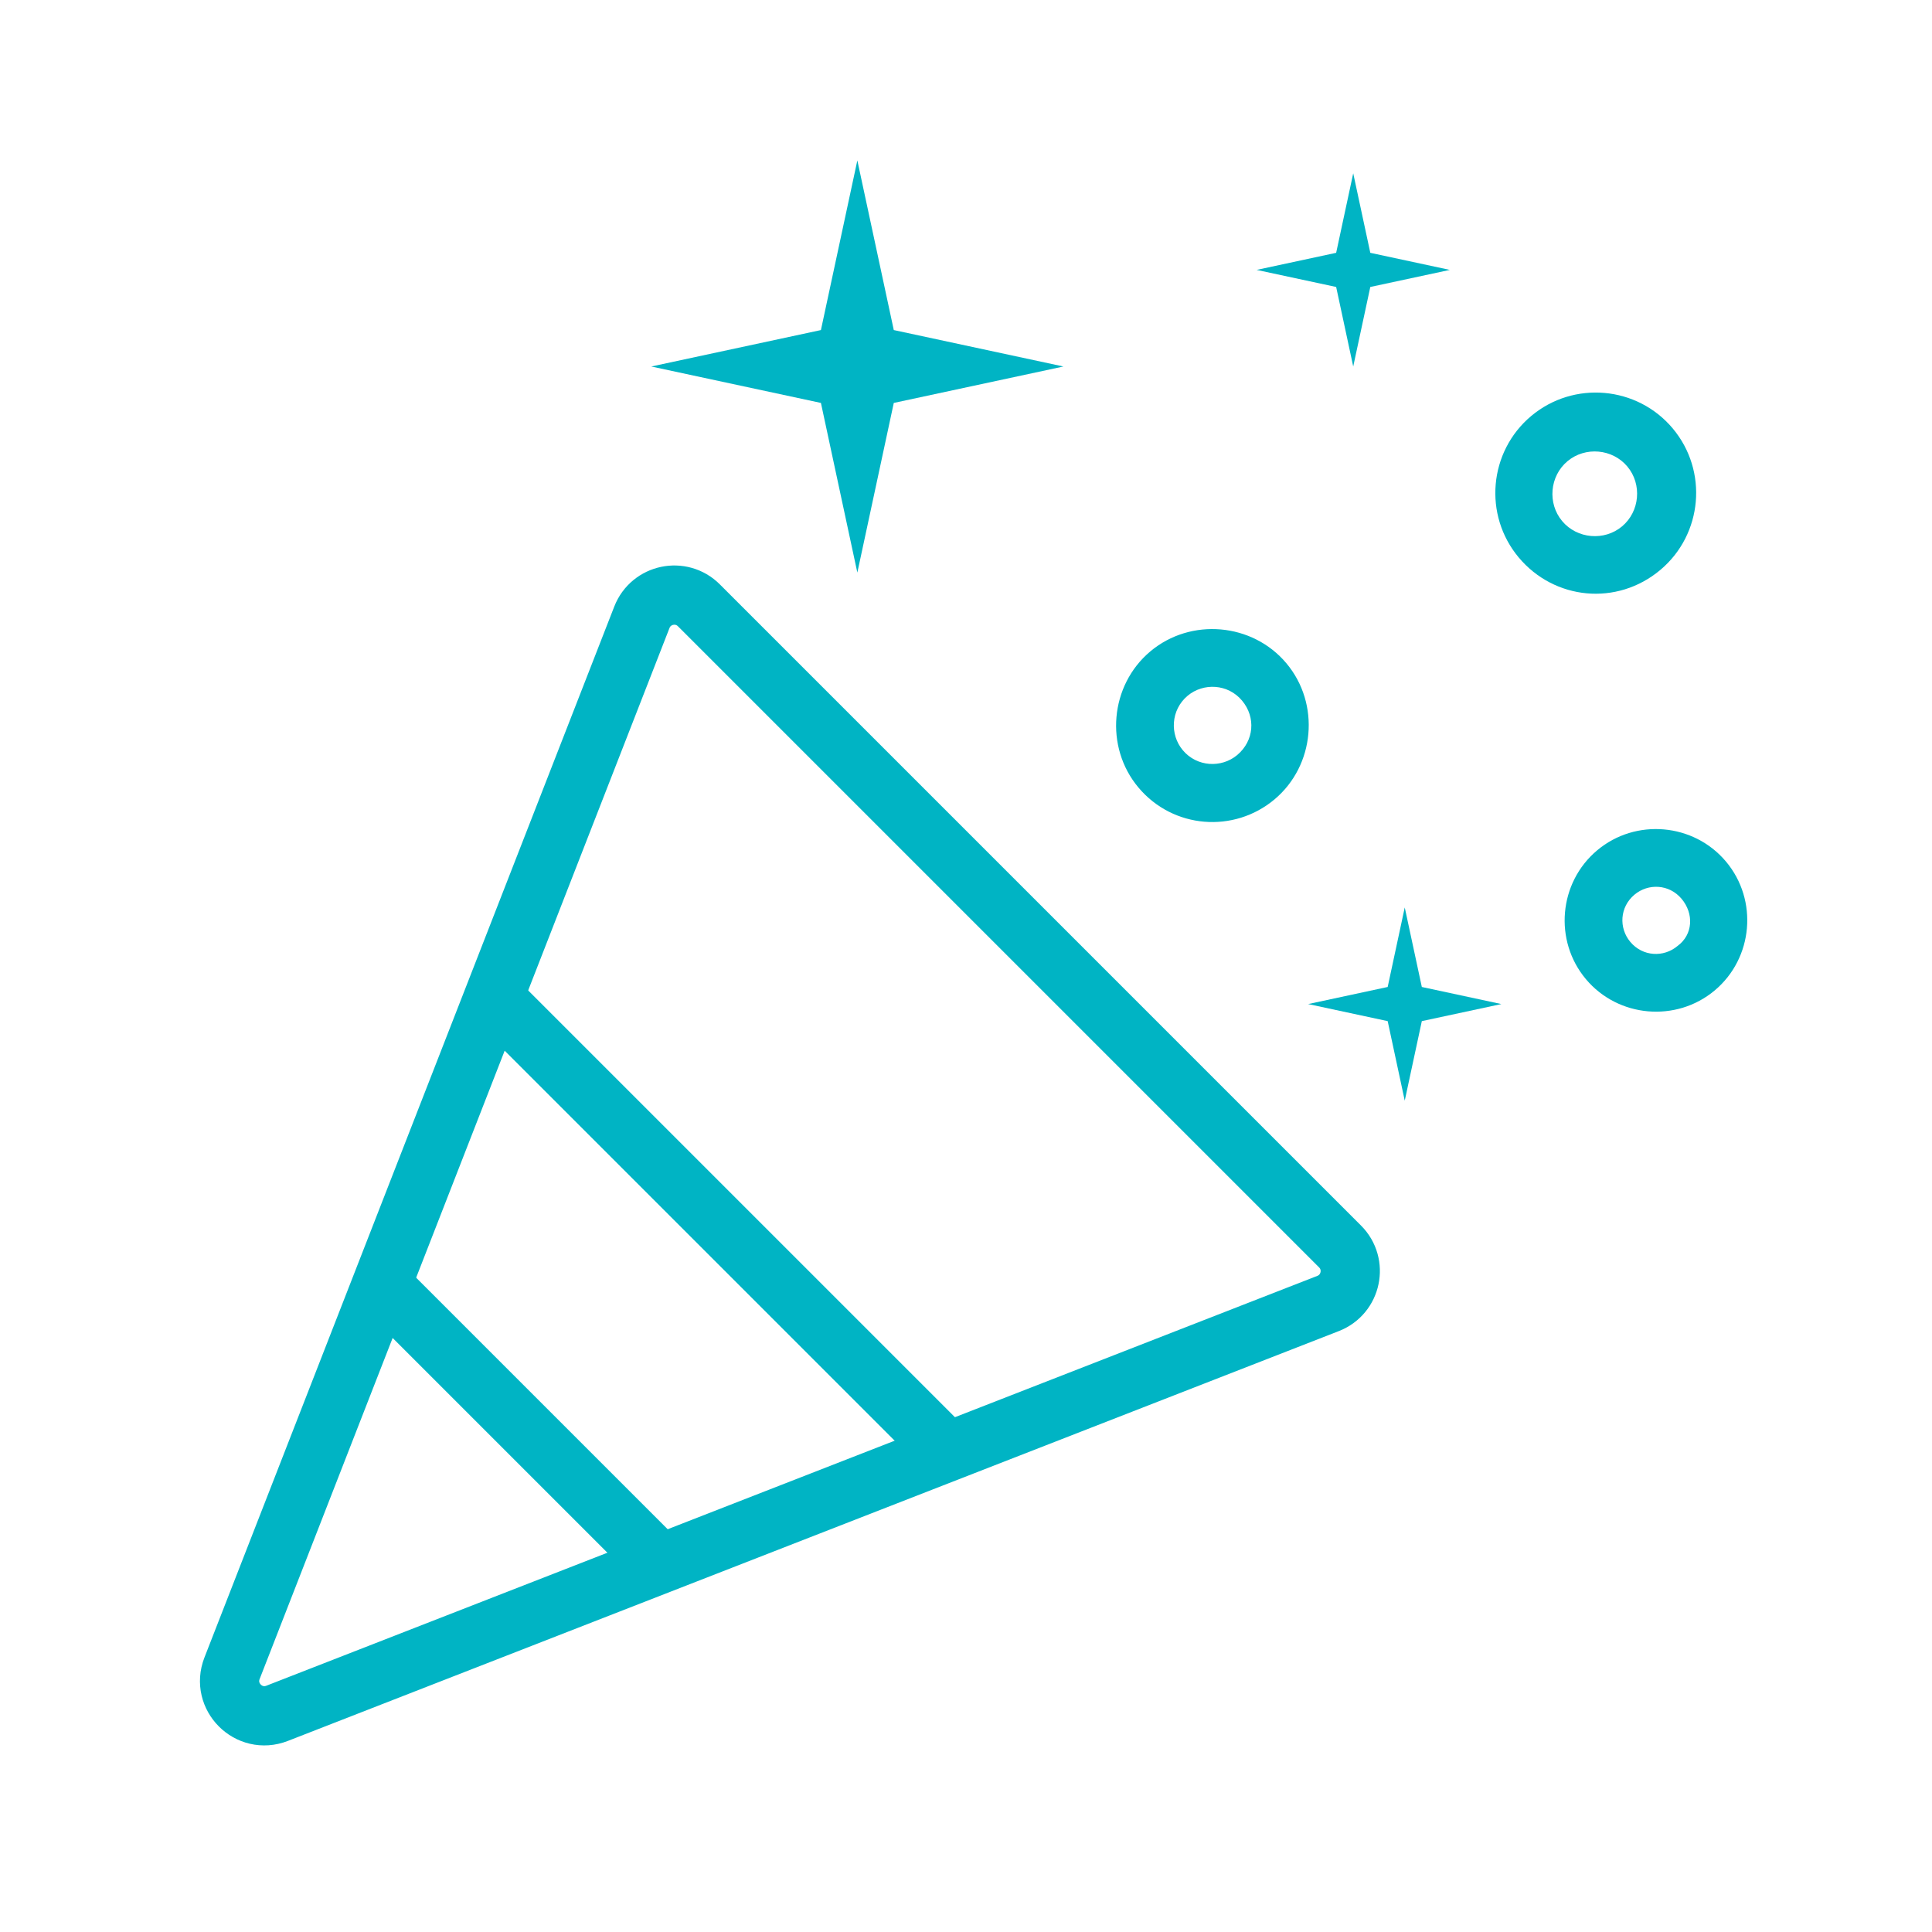
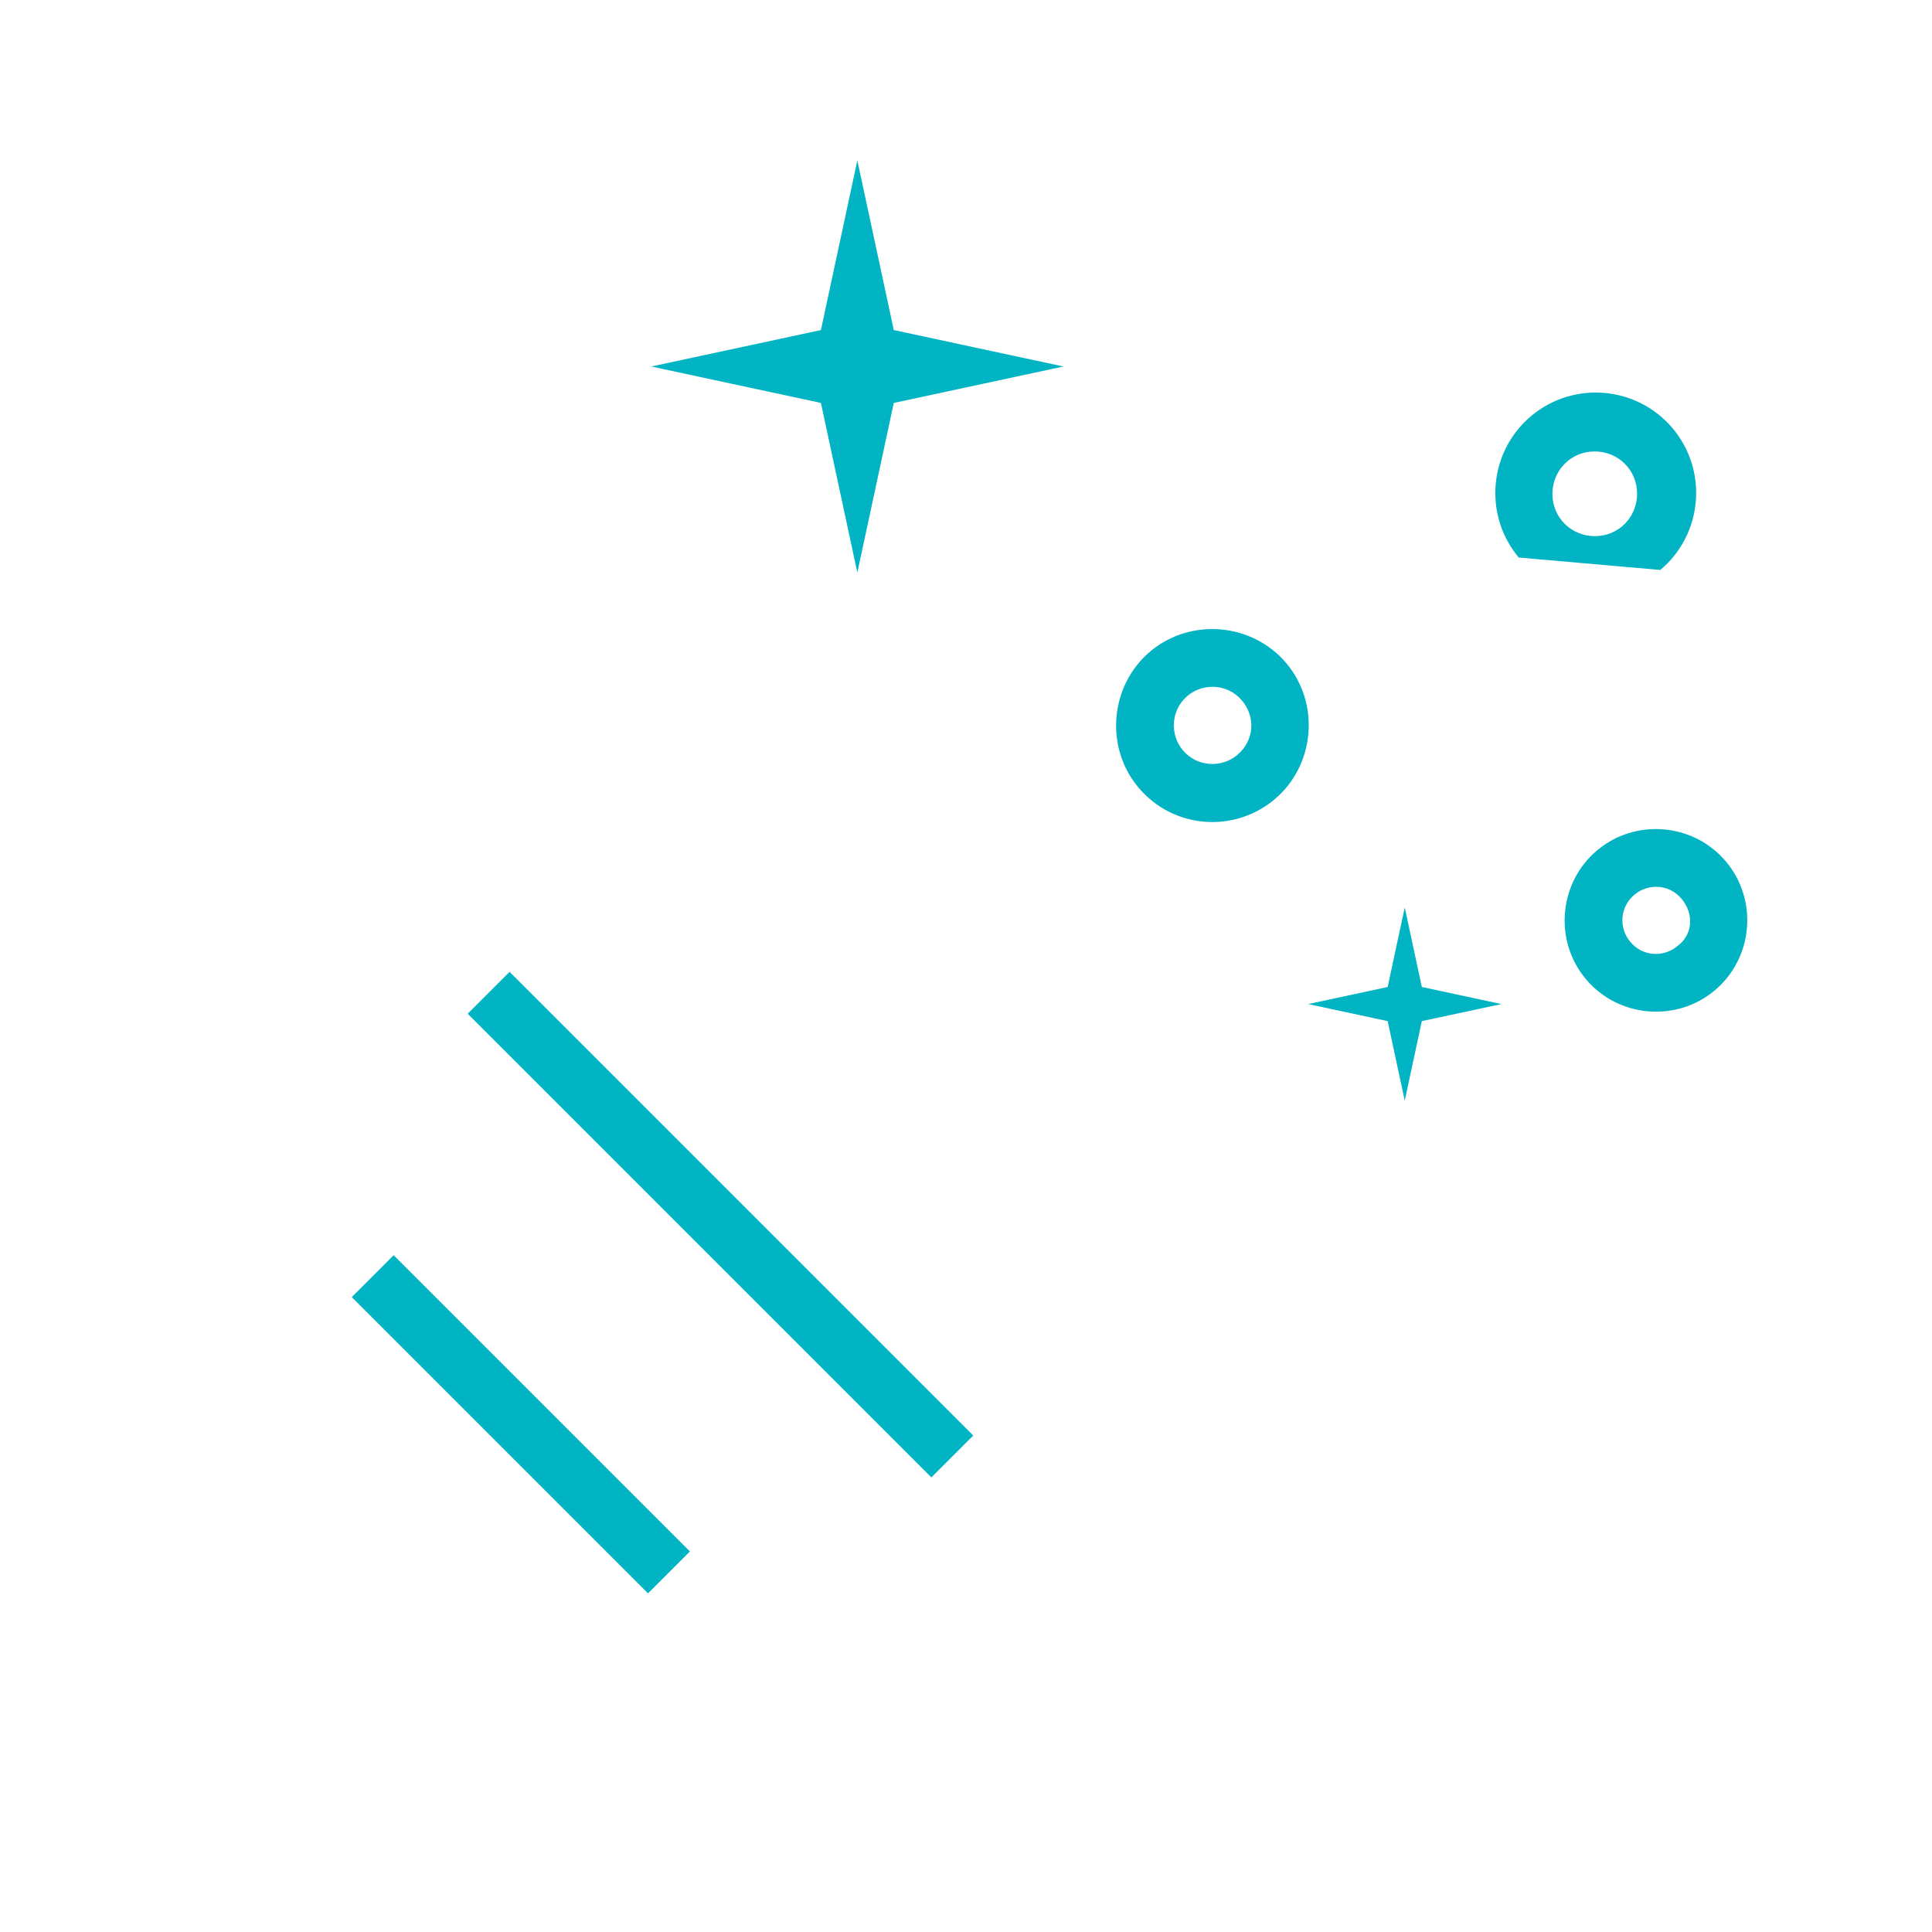
<svg xmlns="http://www.w3.org/2000/svg" width="150" height="150" viewBox="0 0 150 150" fill="none">
  <g clip-path="url(#clip0_1422_211)">
-     <path d="M18.015 129.526L49.836 47.924C50.544 46.109 52.883 45.618 54.261 46.996L104.042 96.777C105.42 98.154 104.929 100.494 103.114 101.201L21.512 133.023C19.321 133.877 17.161 131.717 18.015 129.526Z" stroke="#00B4C4" stroke-width="4.6" />
    <line x1="51.938" y1="122.081" x2="28.938" y2="99.081" stroke="#00B4C4" stroke-width="4.6" />
    <line x1="73.938" y1="113.081" x2="37.938" y2="77.081" stroke="#00B4C4" stroke-width="4.6" />
    <path d="M66.564 12.455L69.393 25.626L82.564 28.455L69.393 31.283L66.564 44.455L63.736 31.283L50.565 28.455L63.736 25.626L66.564 12.455Z" fill="#00B4C4" />
    <path d="M109.064 70.455L110.39 76.629L116.564 77.955L110.39 79.28L109.064 85.455L107.739 79.28L101.564 77.955L107.739 76.629L109.064 70.455Z" fill="#00B4C4" />
-     <path d="M105.064 13.455L106.39 19.629L112.564 20.955L106.39 22.28L105.064 28.455L103.739 22.28L97.564 20.955L103.739 19.629L105.064 13.455Z" fill="#00B4C4" />
    <path d="M88.385 61.139C85.751 57.998 86.171 53.208 89.312 50.573C92.454 47.938 97.243 48.358 99.878 51.5C102.513 54.641 102.093 59.431 98.951 62.066C95.81 64.701 91.084 64.357 88.385 61.139ZM96.43 54.392C95.338 53.089 93.43 52.993 92.204 54.021C90.901 55.113 90.805 57.021 91.833 58.247C92.926 59.55 94.834 59.646 96.059 58.618C97.362 57.526 97.523 55.694 96.43 54.392Z" fill="#00B4C4" />
    <path d="M123.128 76.02C120.622 73.031 121.017 68.523 124.005 66.017C126.993 63.511 131.502 63.906 134.008 66.895C136.514 69.883 136.119 74.391 133.13 76.897C130.142 79.403 125.634 79.008 123.128 76.02ZM130.56 69.786C129.596 68.637 127.97 68.565 126.897 69.465C125.748 70.429 125.676 72.055 126.576 73.128C127.54 74.277 129.166 74.349 130.239 73.449C131.452 72.562 131.524 70.936 130.56 69.786Z" fill="#00B4C4" />
-     <path d="M117.917 43.287C115.154 39.992 115.586 35.061 118.881 32.298C122.176 29.535 127.107 29.967 129.87 33.262C132.633 36.557 132.2 41.487 128.906 44.251C125.535 47.078 120.68 46.581 117.917 43.287ZM126.345 36.218C125.189 34.839 123.075 34.653 121.696 35.81C120.317 36.967 120.132 39.08 121.288 40.459C122.445 41.838 124.558 42.024 125.937 40.867C127.317 39.71 127.502 37.597 126.345 36.218Z" fill="#00B4C4" />
+     <path d="M117.917 43.287C115.154 39.992 115.586 35.061 118.881 32.298C122.176 29.535 127.107 29.967 129.87 33.262C132.633 36.557 132.2 41.487 128.906 44.251ZM126.345 36.218C125.189 34.839 123.075 34.653 121.696 35.81C120.317 36.967 120.132 39.08 121.288 40.459C122.445 41.838 124.558 42.024 125.937 40.867C127.317 39.71 127.502 37.597 126.345 36.218Z" fill="#00B4C4" />
  </g>
  <defs>
    <clipPath id="clip0_1422_211">
      <rect width="150" height="150" fill="white" />
    </clipPath>
  </defs>
</svg>